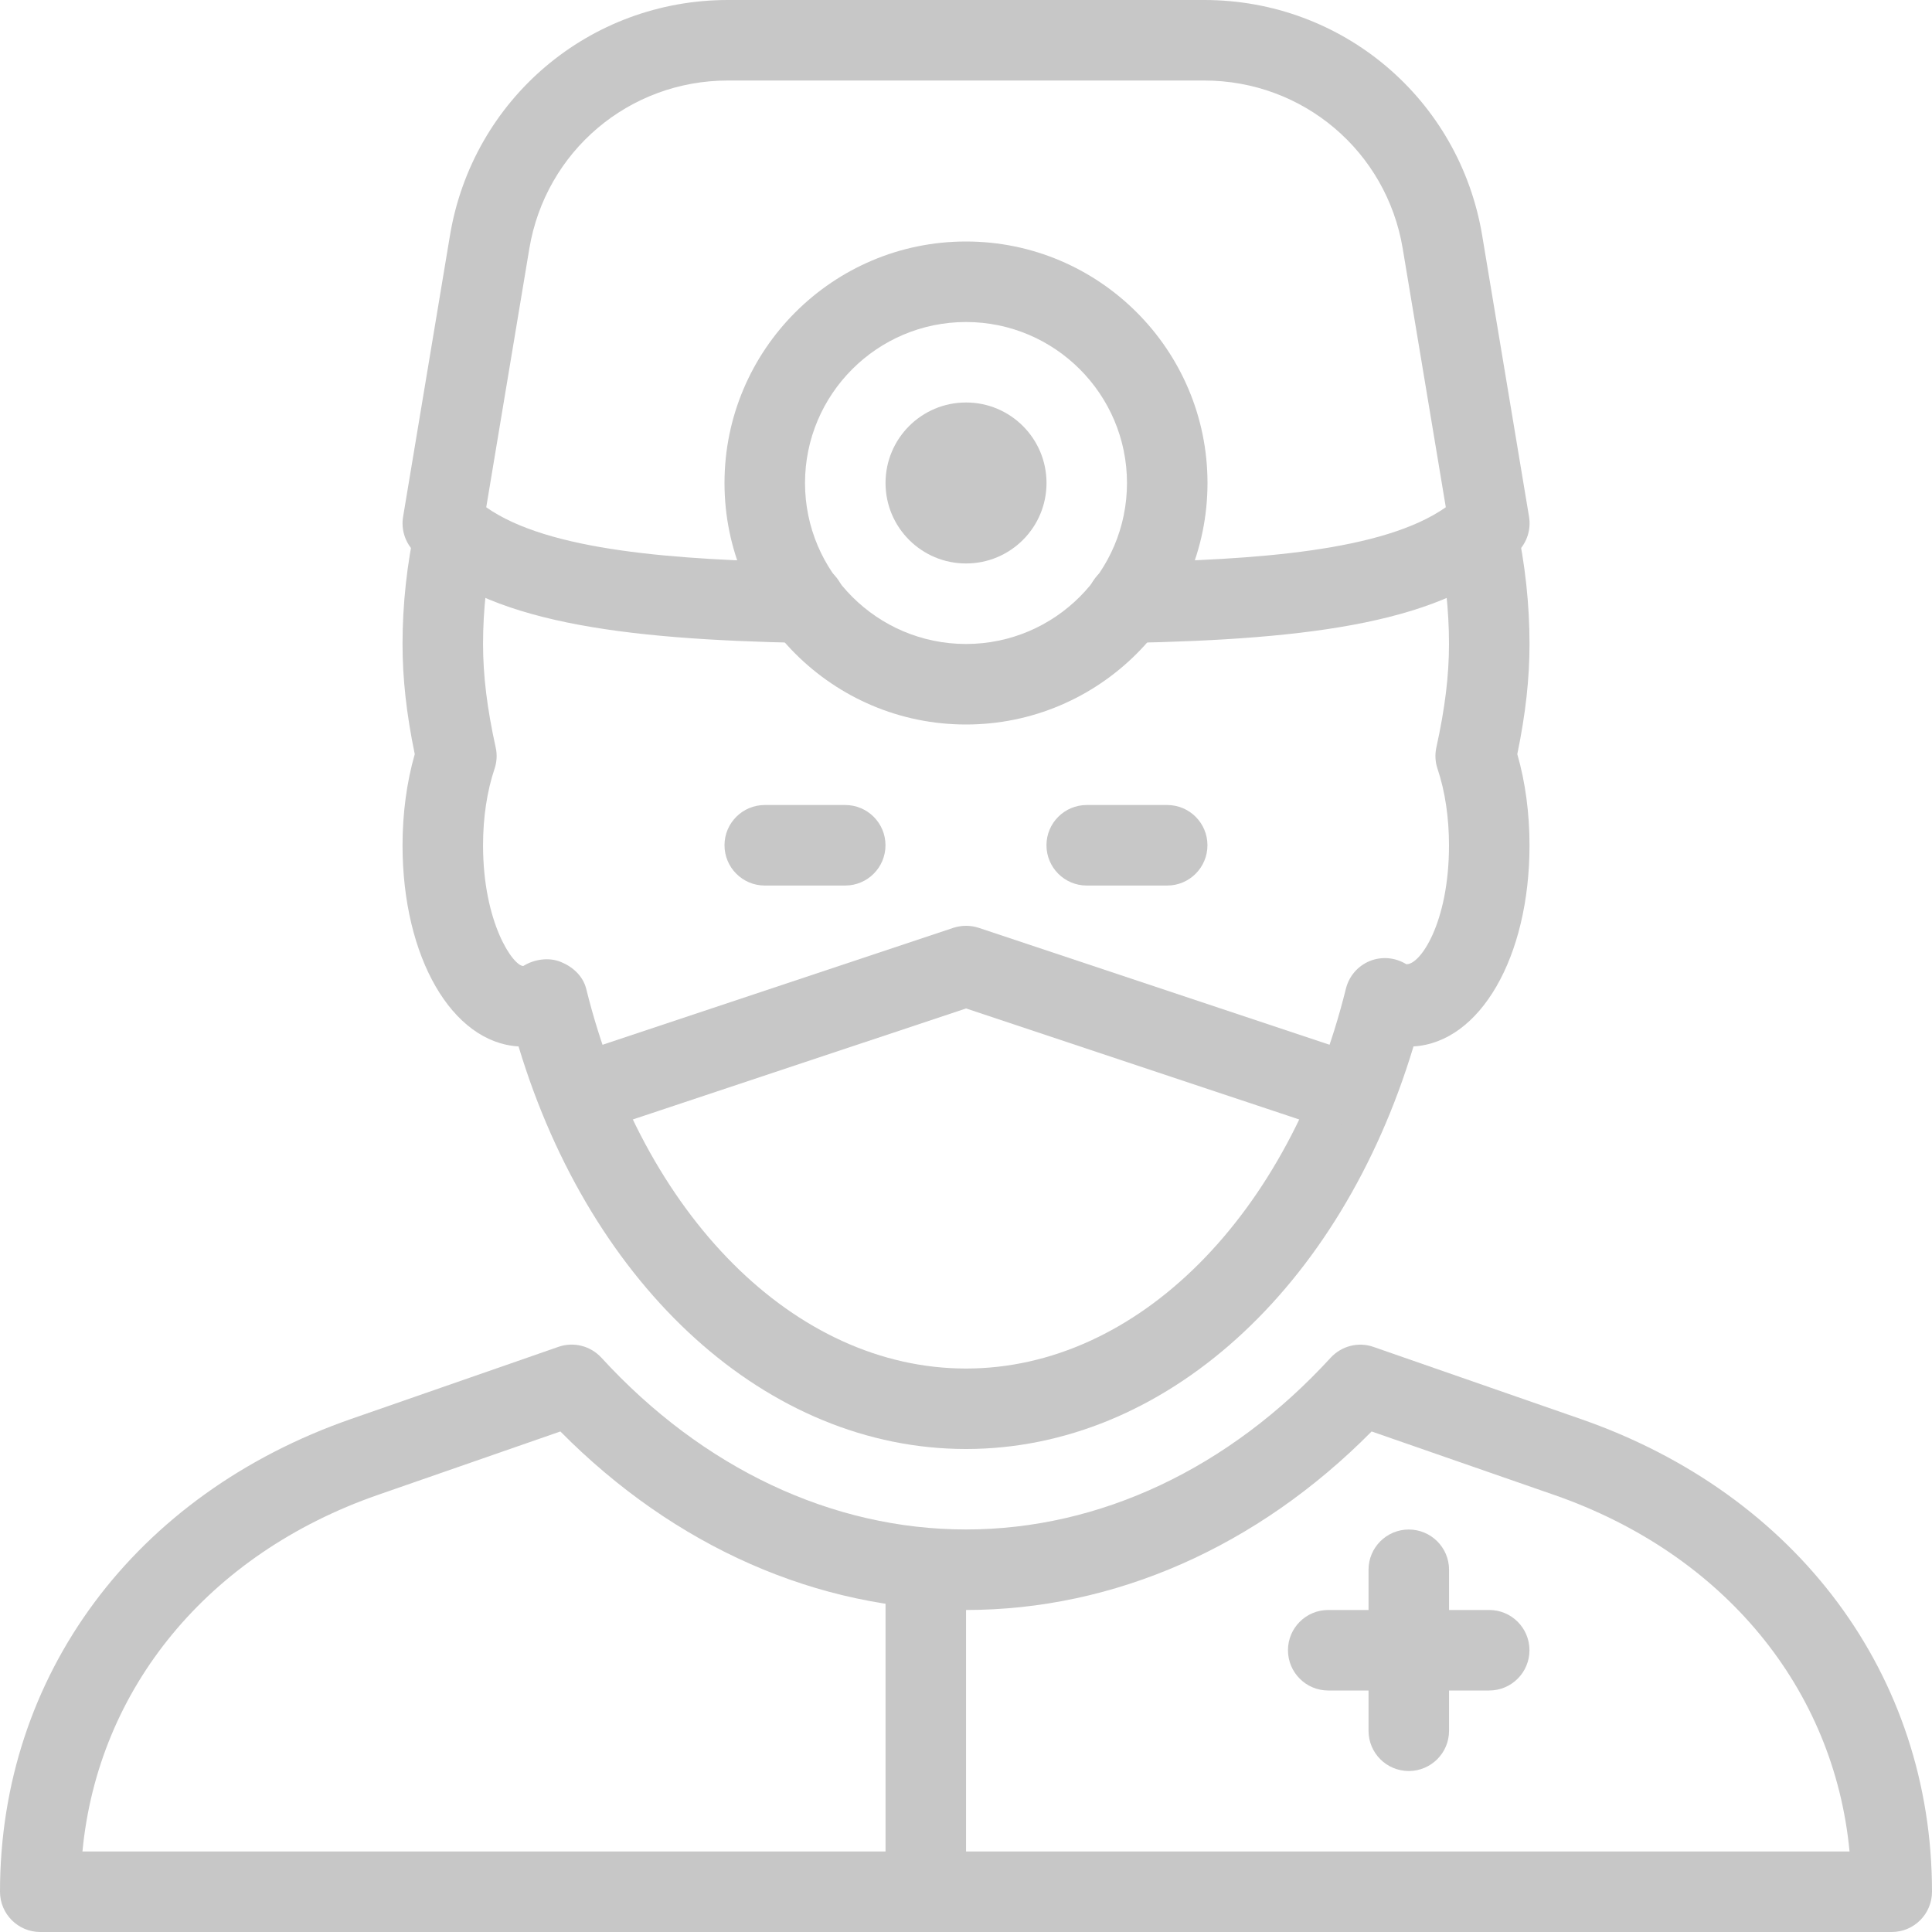
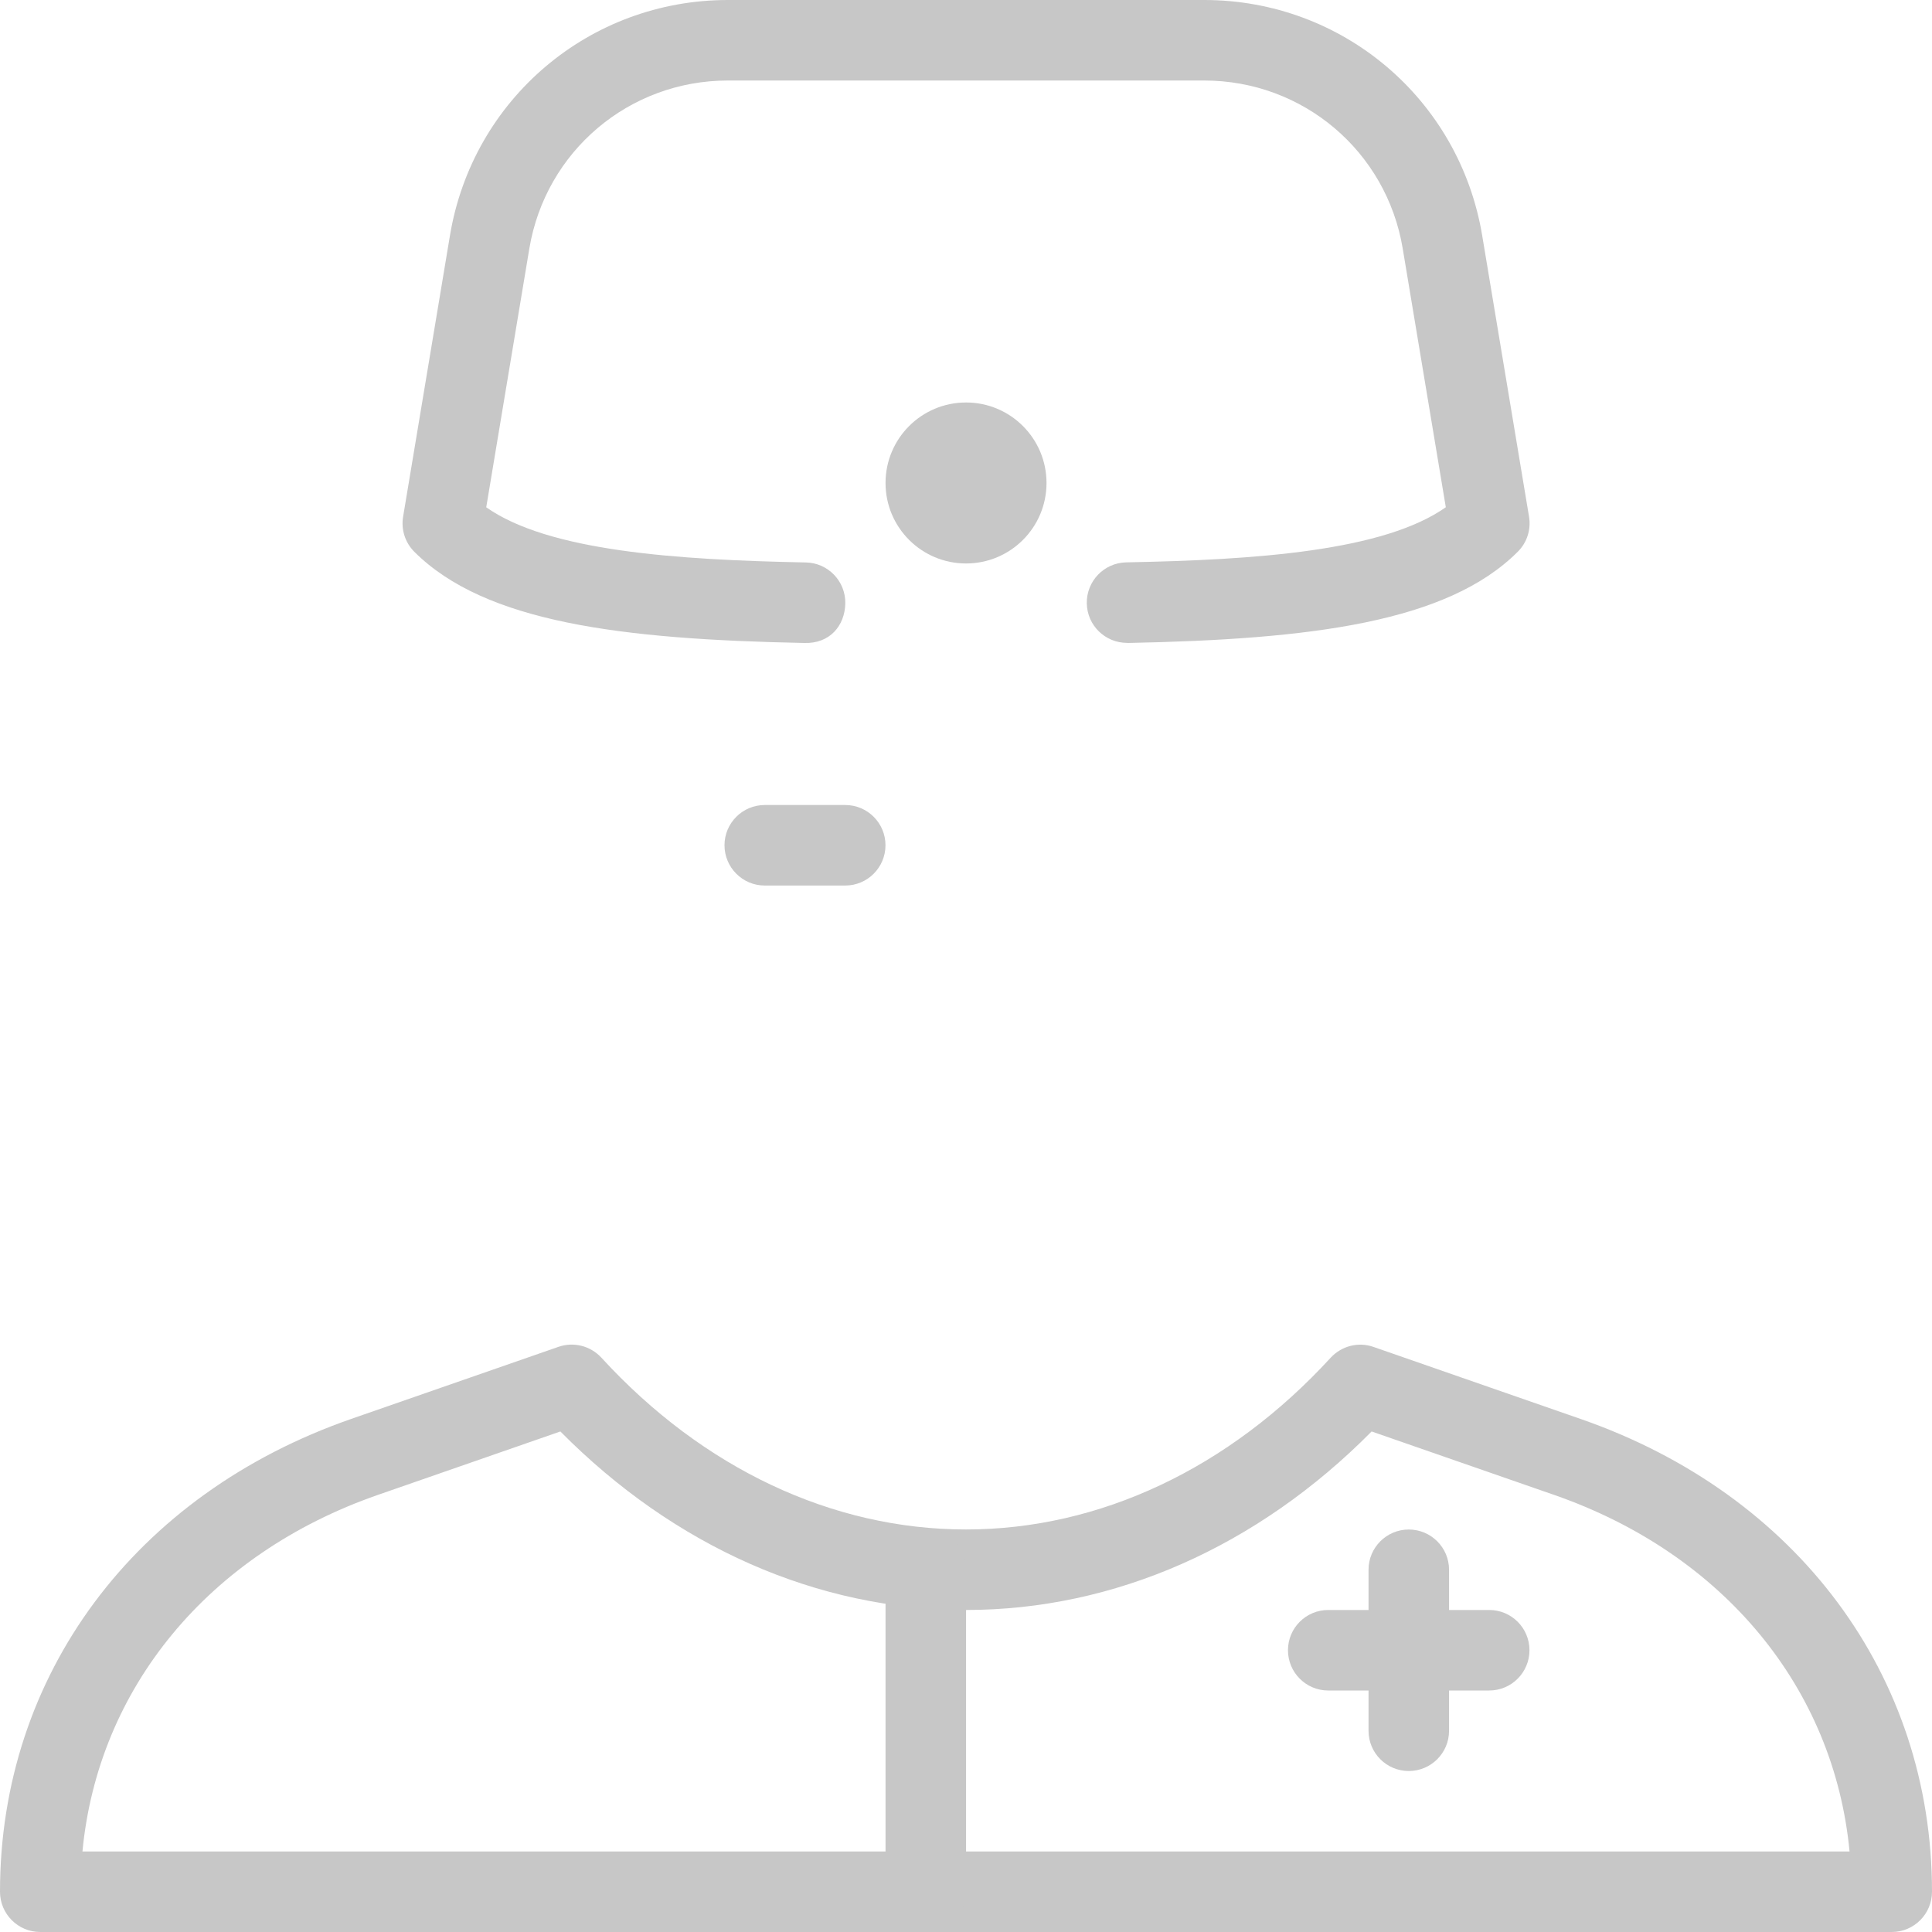
<svg xmlns="http://www.w3.org/2000/svg" width="40" height="40" viewBox="0 0 40 40" fill="none">
  <g clip-path="url(#clip0_159_6837)">
    <path d="M32.725 29.378L28.438 27.887C28.125 27.776 27.777 27.865 27.55 28.11C25.448 30.403 22.767 31.666 20 31.666C17.233 31.666 14.552 30.403 12.45 28.108C12.223 27.863 11.875 27.776 11.562 27.885L7.275 29.376C2.787 30.936 0 34.688 0 39.166C0 39.626 0.373 40 0.833 40H39.167C39.627 40 40 39.626 40 39.166C40 34.688 37.213 30.938 32.725 29.378ZM1.707 38.333C2.028 34.956 4.31 32.173 7.822 30.951L11.602 29.637C13.965 32.025 16.928 33.333 20 33.333C23.072 33.333 26.035 32.025 28.398 29.637L32.178 30.951C35.69 32.173 37.972 34.956 38.293 38.333H1.707Z" fill="#C7C7C7" />
    <path d="M17.5 16.667H15.833C15.373 16.667 15 17.04 15 17.5C15 17.96 15.373 18.334 15.833 18.334H17.5C17.96 18.334 18.333 17.96 18.333 17.5C18.333 17.04 17.96 16.667 17.5 16.667Z" fill="#C7C7C7" />
-     <path d="M24.166 16.667H22.499C22.039 16.667 21.666 17.04 21.666 17.5C21.666 17.96 22.039 18.334 22.499 18.334H24.166C24.626 18.334 24.999 17.96 24.999 17.5C24.999 17.04 24.626 16.667 24.166 16.667Z" fill="#C7C7C7" />
-     <path d="M31.667 13.334C31.667 12.514 31.577 11.68 31.399 10.857C31.3 10.407 30.855 10.117 30.407 10.219C29.957 10.317 29.671 10.76 29.769 11.21C29.922 11.917 30 12.632 30 13.334C30 13.984 29.917 14.664 29.739 15.472C29.706 15.62 29.714 15.774 29.762 15.915C29.919 16.382 30 16.93 30 17.5C30 19.112 29.397 19.987 29.114 19.962C28.887 19.822 28.607 19.797 28.36 19.897C28.114 19.997 27.93 20.21 27.866 20.468C26.699 25.174 23.539 28.334 20 28.334C16.462 28.334 13.302 25.174 12.136 20.469C12.07 20.21 11.861 20.017 11.614 19.917C11.366 19.814 11.06 19.859 10.834 20C10.626 20 10.001 19.114 10.001 17.5C10.001 16.93 10.082 16.382 10.239 15.917C10.287 15.774 10.296 15.62 10.262 15.473C10.084 14.664 10.001 13.983 10.001 13.334C10.001 12.632 10.079 11.917 10.234 11.21C10.331 10.76 10.046 10.317 9.596 10.219C9.149 10.118 8.702 10.407 8.604 10.857C8.424 11.68 8.334 12.514 8.334 13.334C8.334 14.047 8.414 14.775 8.587 15.614C8.421 16.192 8.334 16.84 8.334 17.5C8.334 19.822 9.361 21.585 10.736 21.665C12.249 26.684 15.896 30 20 30C24.105 30 27.752 26.684 29.265 21.665C30.64 21.585 31.667 19.822 31.667 17.5C31.667 16.84 31.581 16.192 31.414 15.614C31.587 14.775 31.667 14.047 31.667 13.334Z" fill="#C7C7C7" />
-     <path d="M27.764 21.71L20.264 19.21C20.094 19.154 19.909 19.154 19.737 19.21L12.237 21.71C11.801 21.855 11.566 22.327 11.711 22.764C11.856 23.2 12.324 23.439 12.764 23.29L20.001 20.879L27.237 23.29C27.326 23.32 27.414 23.334 27.501 23.334C27.849 23.334 28.174 23.114 28.291 22.764C28.436 22.327 28.201 21.855 27.764 21.71Z" fill="#C7C7C7" />
    <path d="M19.167 31.667C18.707 31.667 18.334 32.04 18.334 32.5V39.167C18.334 39.627 18.707 40 19.167 40C19.627 40 20.001 39.627 20.001 39.167V32.5C20.001 32.04 19.627 31.667 19.167 31.667Z" fill="#C7C7C7" />
    <path d="M29.167 31.667C28.707 31.667 28.334 32.04 28.334 32.5V35.834C28.334 36.294 28.707 36.667 29.167 36.667C29.627 36.667 30.001 36.294 30.001 35.834V32.5C30.001 32.04 29.627 31.667 29.167 31.667Z" fill="#C7C7C7" />
    <path d="M30.833 33.333H27.499C27.039 33.333 26.666 33.706 26.666 34.166C26.666 34.626 27.039 35 27.499 35H30.833C31.293 35 31.666 34.626 31.666 34.166C31.666 33.706 31.293 33.333 30.833 33.333Z" fill="#C7C7C7" />
    <path d="M31.657 10.697L30.687 4.875C30.216 2.05 27.796 0 24.932 0H15.071C12.206 0 9.787 2.05 9.316 4.875L8.346 10.697C8.301 10.962 8.387 11.232 8.577 11.423C10.042 12.887 12.864 13.237 16.651 13.312C17.179 13.33 17.491 12.955 17.501 12.495C17.511 12.035 17.144 11.653 16.684 11.645C13.994 11.592 11.357 11.41 10.067 10.503L10.959 5.148C11.296 3.13 13.024 1.667 15.071 1.667H24.931C26.977 1.667 28.706 3.13 29.042 5.147L29.934 10.502C28.644 11.41 26.007 11.592 23.317 11.643C22.857 11.653 22.492 12.033 22.501 12.493C22.509 12.948 22.881 13.31 23.334 13.31C23.339 13.31 23.344 13.31 23.351 13.312C27.137 13.237 29.961 12.887 31.424 11.423C31.616 11.232 31.701 10.962 31.657 10.697Z" fill="#C7C7C7" />
-     <path d="M20 5C17.243 5 15 7.243 15 10C15 12.757 17.243 15 20 15C22.757 15 25 12.757 25 10C25 7.243 22.757 5 20 5ZM20 13.333C18.162 13.333 16.667 11.838 16.667 10C16.667 8.162 18.162 6.667 20 6.667C21.838 6.667 23.333 8.162 23.333 10C23.333 11.838 21.838 13.333 20 13.333Z" fill="#C7C7C7" />
    <path d="M20.001 11.666C20.921 11.666 21.667 10.92 21.667 10C21.667 9.079 20.921 8.333 20.001 8.333C19.08 8.333 18.334 9.079 18.334 10C18.334 10.92 19.08 11.666 20.001 11.666Z" fill="#C7C7C7" />
  </g>
  <defs>
    <clipPath id="clip0_159_6837">
      <rect width="40" height="40" fill="white" />
    </clipPath>
  </defs>
</svg>